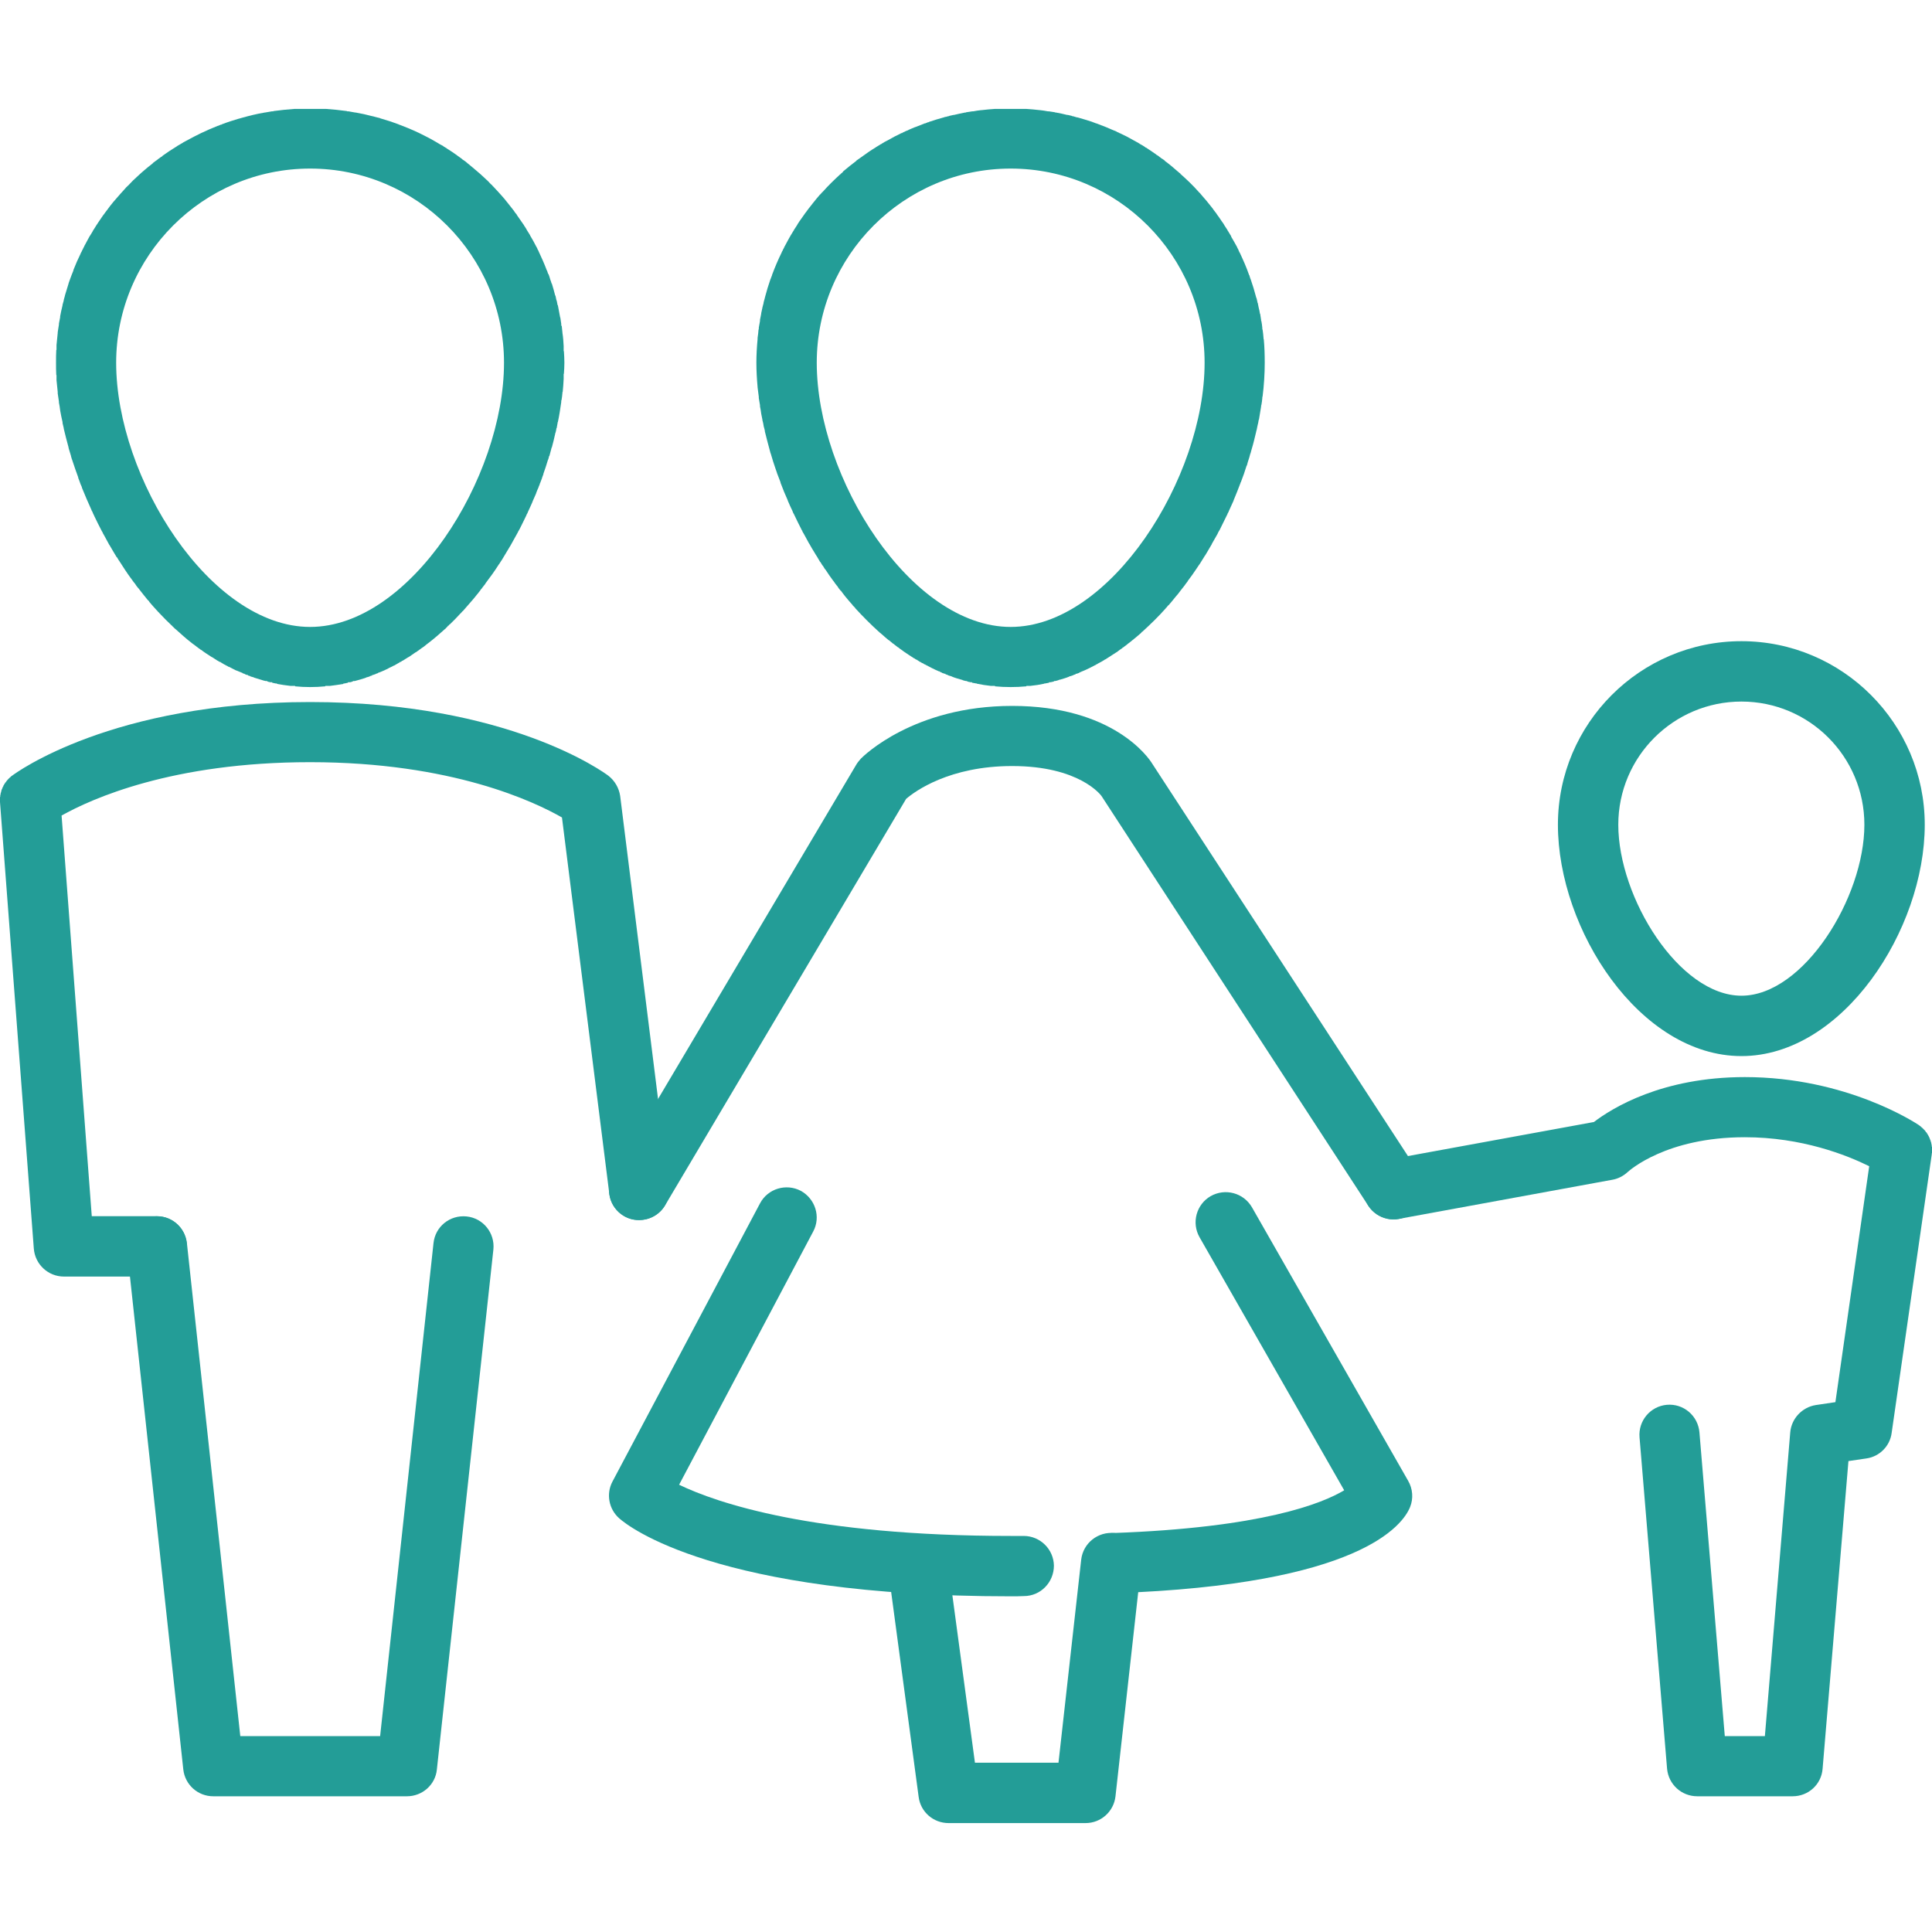
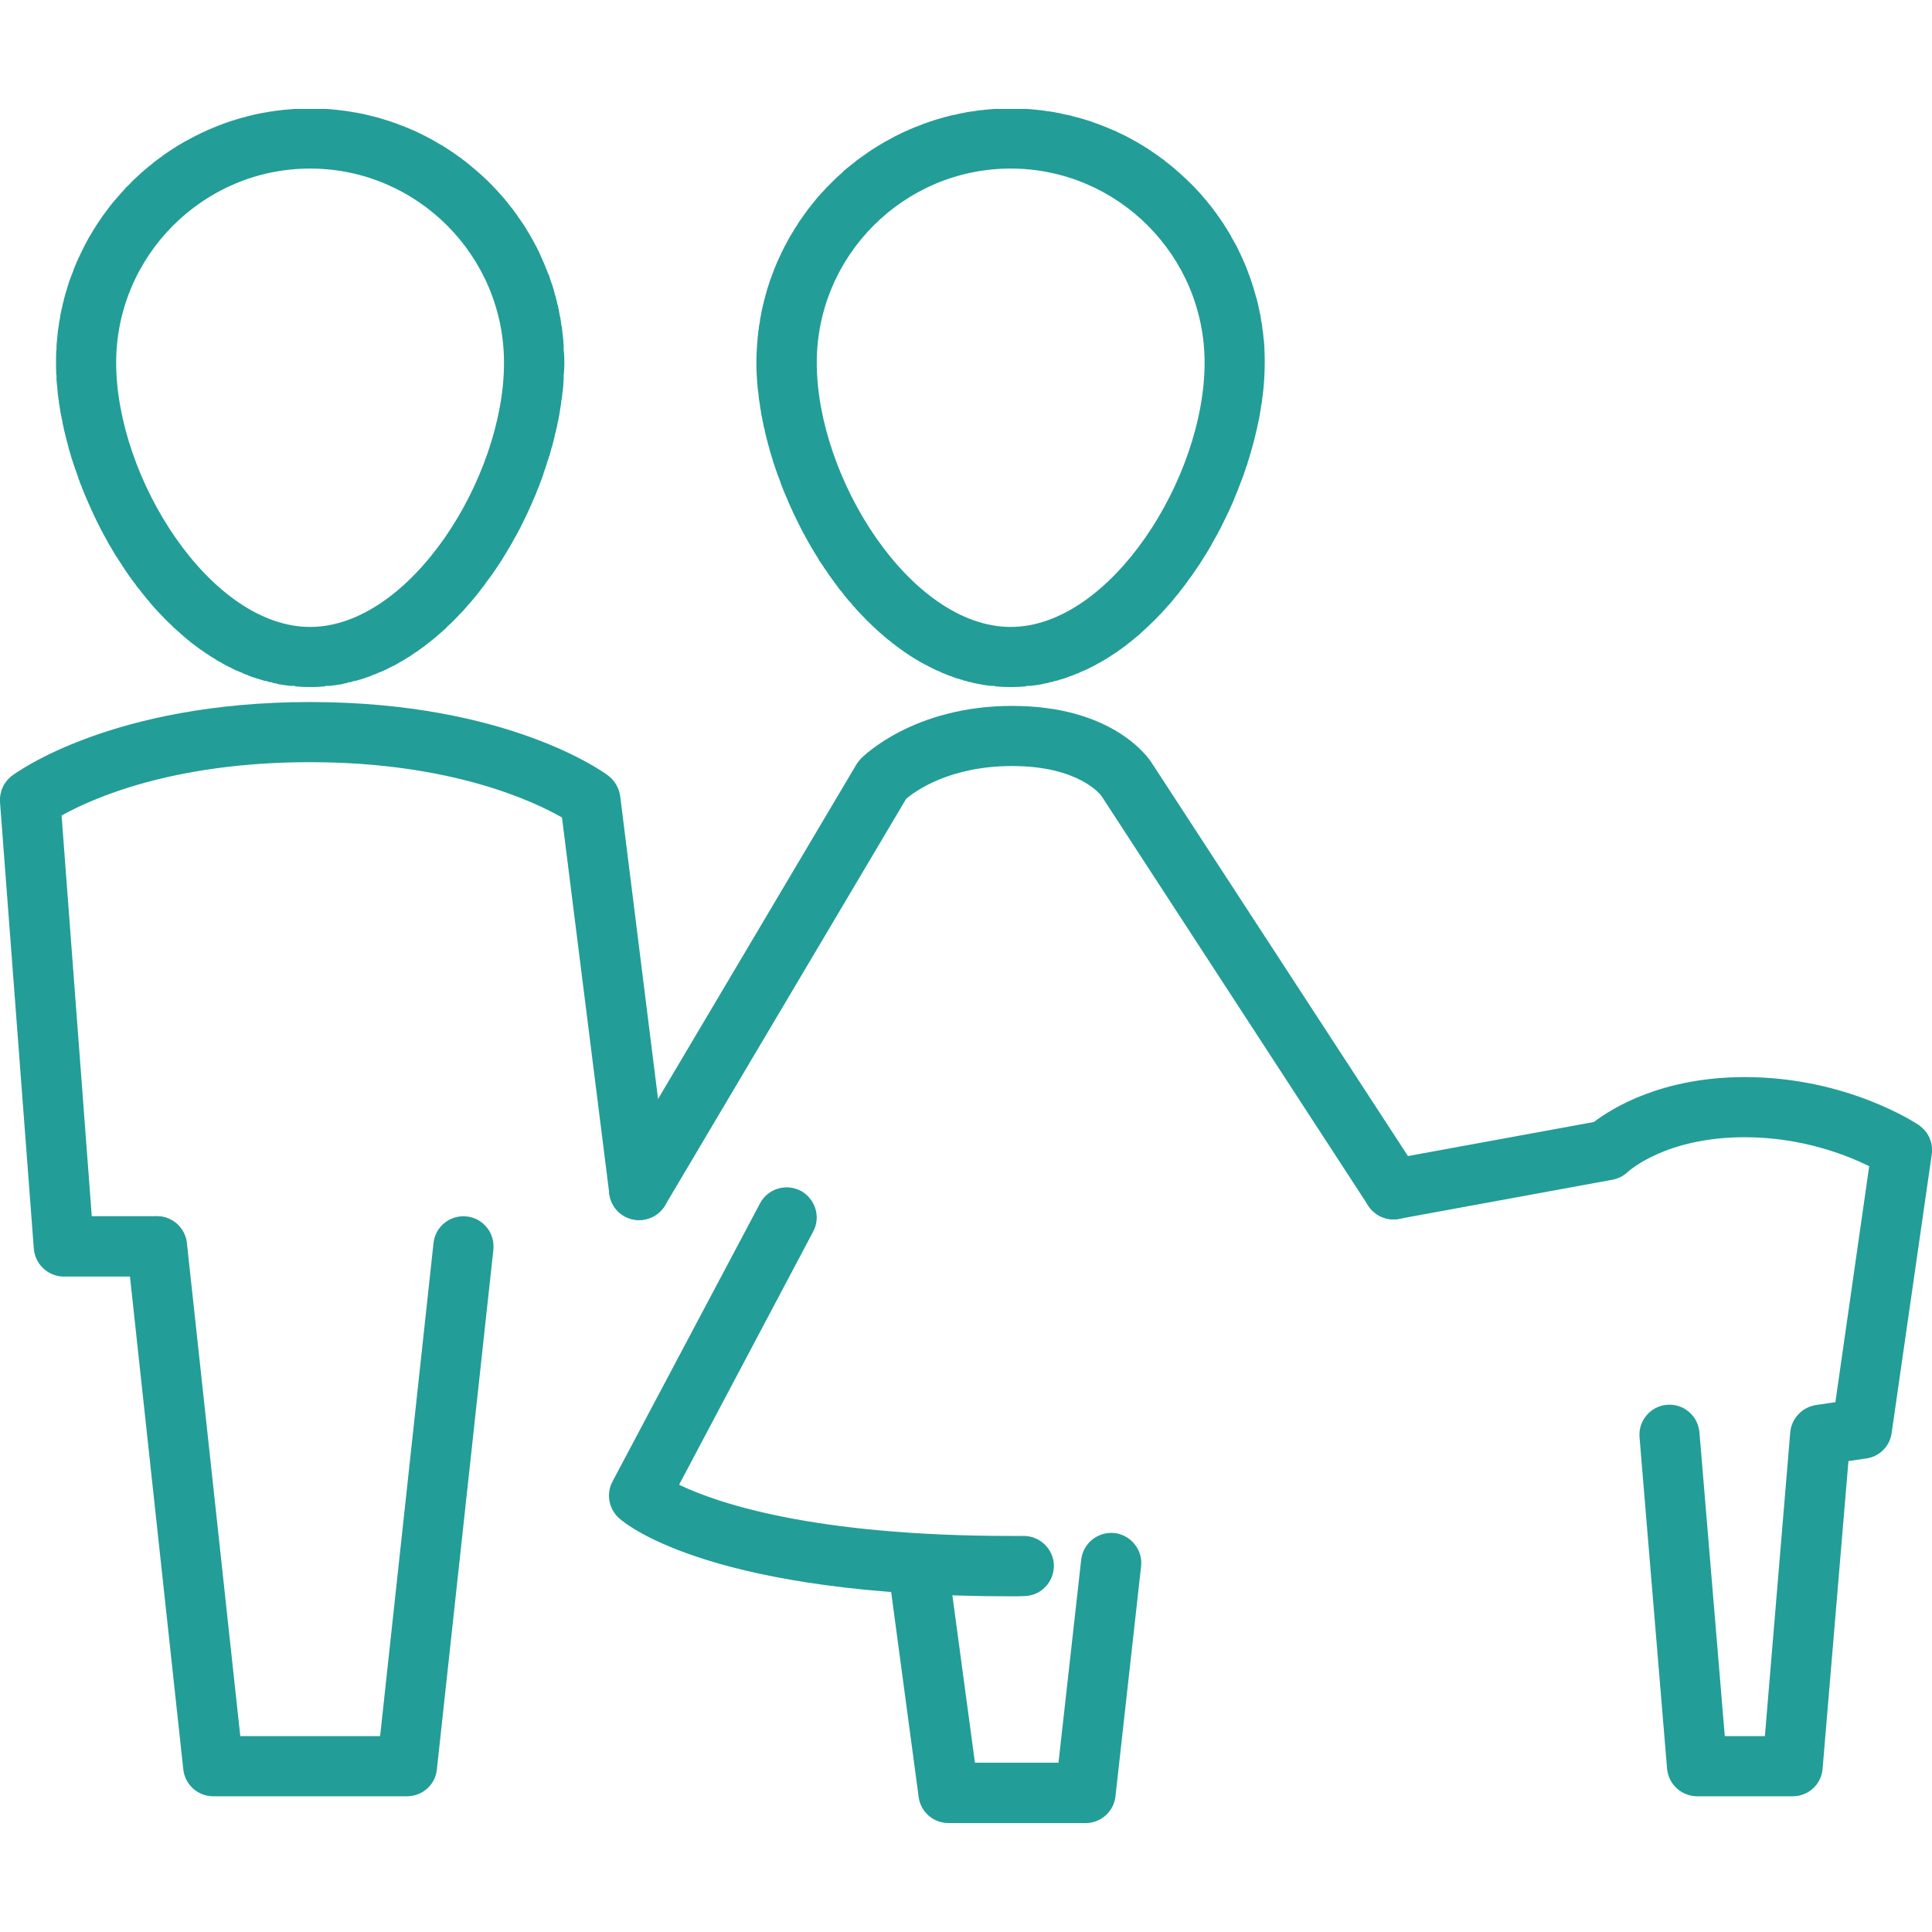
<svg xmlns="http://www.w3.org/2000/svg" xml:space="preserve" width="80mm" height="80mm" style="shape-rendering:geometricPrecision; text-rendering:geometricPrecision; image-rendering:optimizeQuality; fill-rule:evenodd; clip-rule:evenodd" viewBox="0 0 8000 8000">
  <defs>
    <style type="text/css">  .fil0 {fill:#239D97}  </style>
  </defs>
  <g id="Слой_x0020_1">
    <g id="Семья.eps">
      <path class="fil0" d="M1284 698c-442,0 -803,361 -803,804 0,477 390,1094 803,1094 414,0 803,-617 803,-1094 0,-443 -360,-804 -803,-804zm-62 2144l0 -2 -20 0c-19,-2 -37,-5 -55,-8l0 -2 -6 0c-5,-1 -9,-2 -14,-3l0 -2 -8 0c-4,-1 -8,-2 -12,-3l0 -2 -7 0c-6,-1 -12,-3 -18,-5l0 0 0 0c-10,-3 -20,-6 -30,-9l0 -1 -1 0c-4,-1 -9,-3 -14,-4l0 -1 0 0c-3,-1 -6,-2 -10,-3l0 -2 -3 0c-4,-1 -8,-2 -11,-4l0 -1 -2 0c-3,-1 -6,-2 -8,-3l0 -2 -3 0c-8,-3 -15,-6 -22,-9l0 0 -1 0c-10,-5 -20,-10 -29,-15l0 0 -2 0c-2,-2 -5,-3 -8,-5l0 0 -1 0c-3,-2 -6,-4 -9,-5l0 0 0 0c-5,-3 -10,-6 -15,-9l0 -1 -3 0 -7 -4 0 -1 -2 0c-8,-5 -15,-10 -23,-15l0 0 -1 0c-15,-10 -30,-19 -44,-30l0 0 -1 0c-6,-5 -13,-9 -19,-14l0 -1 -1 0c-7,-5 -13,-10 -19,-14l0 -1 -1 0c-22,-17 -43,-36 -64,-55l0 0 0 0 -5 -4 0 -1 -1 0 -4 -4 0 -1 -1 0 -4 -4 0 -1 -1 0c-17,-16 -33,-32 -49,-49l0 -1 -1 0 -4 -4 0 -1 0 0 -5 -4 0 -1 0 0 -5 -5 0 0 0 0c-10,-11 -20,-22 -30,-34l0 -1 0 0 -4 -5 0 0 -1 0c-13,-16 -26,-32 -39,-49l0 -1 -1 0c-5,-6 -10,-12 -14,-19l0 -1 -1 0c-5,-6 -10,-13 -14,-19l0 -1 -1 0c-17,-23 -33,-48 -49,-73l0 -1 -1 0 -9 -15 0 0 -1 0c-10,-17 -20,-33 -29,-49l0 -1 -1 0c-6,-12 -13,-23 -19,-35l0 0 0 0 -5 -9 0 -1 -1 0 -4 -9 0 -1 -1 0c-12,-23 -23,-45 -34,-68l0 -2 -1 0 -4 -9 0 -1 0 0 -5 -9 0 -1 0 0c-7,-15 -13,-30 -20,-45l0 0 0 0c-7,-16 -13,-32 -20,-48l0 -2 0 0c-4,-8 -7,-16 -10,-25l0 0 0 0 -5 -13 0 -2 0 0c-9,-24 -17,-48 -25,-72l0 -2 -1 0 -4 -14 0 -1 0 0c-3,-11 -7,-22 -10,-33l0 -2 0 0c-7,-26 -14,-52 -20,-78l0 -2 0 0c-2,-7 -3,-14 -5,-21l0 -4 0 0c-4,-16 -7,-33 -10,-49l0 -1 0 0c-1,-10 -3,-21 -5,-31l0 -4 0 0c-2,-11 -3,-23 -5,-34l0 -6 0 0c-2,-16 -3,-33 -5,-49l0 -21 -1 0c-1,-17 -1,-34 -1,-51 0,-18 0,-36 1,-53l1 0 0 -20c2,-17 3,-34 5,-50l0 0 0 -3c2,-11 3,-22 5,-32l0 0 0 -4c2,-9 3,-17 5,-26l0 0 0 -4c3,-15 6,-31 10,-46l0 0 0 -2c2,-6 3,-12 5,-18l0 0 0 -2c2,-6 3,-12 5,-18l0 0 0 -1c5,-16 10,-33 15,-49l0 0 0 -1 5 -14 0 0 0 0c5,-14 10,-27 15,-39l0 0 0 -2c9,-23 19,-46 30,-68l0 0 0 -1 5 -9 0 0 0 -1 5 -9 0 0 0 -1 5 -9 0 0 0 -1 5 -9 0 0 0 0c6,-12 13,-24 19,-35l1 0 0 -1c5,-8 10,-16 14,-24l1 0 0 -1c12,-20 26,-40 39,-59l1 0 0 -1c5,-6 9,-13 14,-19l1 0 0 -1c5,-6 9,-13 14,-19l1 0 0 -1c6,-8 13,-16 20,-24l0 0 0 0c13,-15 26,-30 40,-45l0 0 0 0 4 -5 1 0 0 0 4 -5 1 0 0 0c8,-8 16,-17 24,-25l1 0 0 0 4 -5 1 0 0 0 5 -5 0 0 0 0c14,-13 29,-27 44,-39l1 0 0 -1c8,-6 16,-13 24,-19l0 0 0 -1c7,-5 13,-10 19,-14l1 0 0 -1c7,-5 13,-10 20,-14l0 0 0 -1c20,-14 39,-27 59,-39l1 0 0 -1c8,-5 16,-9 24,-14l1 0 0 -1c15,-8 30,-16 45,-24l0 0 0 0 10 -5 0 0 0 0 10 -5 0 0 0 0c3,-2 7,-3 10,-5l0 0 0 0c23,-11 46,-21 69,-30l1 0 0 0c4,-2 8,-3 12,-5l3 0 0 -1c23,-9 48,-17 72,-24l3 0 0 -1c11,-3 22,-6 34,-9l0 0 0 0c7,-2 14,-3 20,-5l0 0 0 0c16,-4 32,-7 49,-10l1 0 0 0c10,-2 19,-3 29,-5l6 0 0 -1c29,-4 58,-7 87,-9l131 0c29,2 58,5 87,9l0 1 6 0c9,2 19,3 28,5l0 0 2 0c23,4 46,9 68,15l0 0 1 0c11,3 23,6 34,9l0 1 2 0c25,7 49,15 73,24l0 1 2 0 13 5 0 0 0 0c31,12 61,25 90,40l0 0 0 0c18,9 37,19 55,30l0 0 0 0c8,5 16,10 25,14l0 1 0 0c5,3 10,6 15,9l0 1 1 0c15,9 29,19 43,29l0 1 1 0c6,4 13,9 19,14l0 1 1 0c7,4 13,9 19,14l0 1 1 0c10,8 19,16 29,24l0 1 1 0c15,12 30,26 44,39l0 0 0 0 5 5 0 0 1 0 4 5 0 0 1 0c4,5 9,10 14,15l0 0 1 0 4 5 0 0 0 0 5 5 0 0 0 0c14,15 27,29 40,44l0 1 1 0c8,10 16,20 24,30l0 0 0 0c5,6 10,13 15,19l0 1 1 0c4,7 9,13 14,19l0 1 0 0c10,14 20,29 30,43l0 2 1 0c3,5 6,9 9,14l0 1 0 0c5,8 10,16 15,24l0 1 0 0c9,15 17,29 25,45l0 0 0 0 5 9 0 1 0 0c1,3 3,6 5,9l0 1 0 0c12,26 24,52 34,79l0 1 1 0 4 12 0 2 2 0c3,9 6,17 8,25l0 0 0 0c2,5 4,10 5,15l0 0 1 0c5,17 10,33 14,50l0 0 1 0c1,6 3,13 4,19l0 1 1 0c1,7 3,13 4,20l0 0 1 0c3,16 6,32 9,48l0 2 1 0c1,9 3,18 4,27l0 8 2 0c1,10 2,19 3,29l0 1 0 0c3,18 4,36 5,54l0 21 1 0c1,16 2,32 2,48 0,15 -1,31 -2,46l-1 0 0 21c-1,18 -2,36 -4,54l-1 0 0 3c-1,11 -2,21 -4,32l-1 0 0 7c-4,28 -8,55 -14,83l-1 0 0 3c-1,7 -3,15 -4,22l-1 0 0 1c-1,6 -2,13 -4,19l-1 0 0 3c-4,19 -9,38 -14,57l-1 0 0 1c-3,11 -6,22 -9,34l-1 0 0 0 -4 15 -1 0 0 1c-6,20 -12,39 -19,58l0 0 0 2 -5 13 0 0 0 1c-3,8 -6,16 -9,24l-1 0 0 3 -5 12 0 0 0 1c-4,8 -7,16 -10,24l0 0 0 1c-5,11 -10,23 -15,34l0 0 0 1c-7,15 -13,30 -20,44l0 0 0 1 -5 9 0 0 0 1c-10,20 -19,40 -29,59l-1 0 0 2 -5 8 0 0 0 1 -5 9 0 0 0 0c-8,15 -17,30 -25,45l0 0 0 0c-10,17 -20,33 -30,50l0 0 0 0c-3,5 -6,10 -9,15l-1 0 0 1 -9 14 -1 0 0 1c-17,27 -36,53 -55,78l0 0 0 1c-5,6 -10,13 -15,19l0 0 0 1 -4 4 -1 0 0 2c-5,6 -9,12 -14,18l-1 0 0 1c-8,10 -16,20 -24,29l-1 0 0 1c-11,13 -23,26 -34,39l-1 0 0 0 -4 5 -1 0 0 1 -4 4 -1 0 0 1c-14,15 -28,30 -43,44l-2 0 0 1 -3 4 -2 0 0 1 -4 4 0 0 0 1 -5 4 0 0 0 1 -5 4 0 0 0 0c-21,19 -43,38 -65,55l0 0 0 0c-7,5 -13,10 -19,15l-1 0 0 1c-7,4 -13,9 -20,14l0 0 0 0c-5,3 -9,7 -14,10l-1 0 0 0c-10,7 -19,13 -29,20l-1 0 0 0c-8,5 -16,10 -24,15l-1 0 0 0 -7 5 -3 0 0 1c-8,5 -16,9 -24,14l-1 0 0 0c-3,1 -6,3 -9,5l-1 0 0 0c-6,3 -13,6 -19,10l-1 0 0 0 -10 5 0 0 0 0c-7,3 -15,6 -22,9l-3 0 0 2c-3,1 -6,2 -9,3l-1 0 0 1c-4,1 -8,3 -12,4l-3 0 0 2c-3,1 -6,2 -10,3l0 0 0 1c-4,1 -9,3 -14,4l-1 0 0 1c-15,5 -31,10 -47,14l-8 0 0 2c-3,1 -7,2 -11,3l-9 0 0 2c-4,1 -9,2 -14,3l-5 0 0 2c-19,3 -37,6 -55,8l-20 0 0 2c-21,2 -42,3 -63,3 -21,0 -41,-1 -62,-3z" />
      <path class="fil0" d="M650 5286l-385 0c-66,0 -120,-51 -125,-116l-140 -1849 0 0 0 0 0 -1 0 0 0 0 0 0 0 0 0 -1 0 0 0 0 0 0 0 -1 0 0 0 0 0 0 0 -1 0 0 0 0 0 0 0 -1 0 0 0 0 0 0 0 -1 0 0 0 0 0 0 0 0 0 0 0 -1 0 0 0 0 0 -5 0 -1 0 -1 0 -1 0 -1 0 -1 0 -1 0 -2 0 -1 1 0 0 -2 0 -1 0 -1 0 -1 0 -1 0 -1 1 -1 0 0 0 -2 0 0 0 -2 0 0 1 -2 0 0 0 -1 0 -1 0 -1 1 -1 0 -1 0 -1 1 -1 0 -1 0 -1 0 -1 1 -3 0 0 1 -3 0 -1 1 -1 0 0 1 -2 0 0 0 -1 1 -1 0 -1 0 -1 1 -2 0 0 1 -1 0 -1 1 -1 0 0 1 -2 0 0 0 -1 0 -1 1 -1 0 0 1 -1 0 -1 2 -3 1 -1 0 -1 1 0 0 -1 2 -4 0 0 1 0 1 -1 0 0 1 -2 0 0 1 -1 0 0 1 -1 0 -1 1 -1 0 0 1 -1 1 -1 0 -1 1 0 1 -2 0 0 1 -1 1 0 1 -2 0 0 1 -1 0 0 1 -1 1 0 1 -1 0 -1 1 -1 0 0 2 -1 1 -1 0 -1 1 0 1 -1 0 0 1 -1 1 -1 1 -1 0 0 2 -1c16,-12 413,-305 1234,-305 822,0 1219,293 1235,305 27,21 44,51 49,84l202 1616c9,68 -40,131 -108,139 -68,9 -131,-40 -139,-108l-196 -1558c-112,-64 -454,-229 -1043,-229 -571,0 -906,152 -1029,221l125 1659 270 0c69,0 124,56 124,125 0,69 -55,125 -124,125z" />
      <path class="fil0" d="M1685 7438l-802 0c-64,0 -117,-48 -124,-111l-233 -2153c-8,-68 42,-130 110,-137 69,-7 130,42 138,111l221 2041 579 0 221 -2041c7,-69 68,-118 137,-111 69,7 118,69 111,137l-234 2153c-6,63 -60,111 -124,111z" />
-       <path class="fil0" d="M7211 2905c-281,0 -510,228 -510,510 0,302 252,708 510,708 257,0 509,-406 509,-708 0,-282 -228,-510 -509,-510zm0 1468c-421,0 -760,-524 -760,-958 0,-419 341,-760 760,-760 418,0 759,341 759,760 0,434 -339,958 -759,958z" />
      <path class="fil0" d="M7423 7438l-395 0c-65,0 -119,-49 -125,-114l-114 -1372c-6,-69 45,-129 113,-135 69,-6 129,45 135,114l105 1258 166 0 105 -1258c5,-57 49,-104 106,-113l81 -12 140 -977c-93,-46 -279,-120 -515,-120 -326,0 -478,138 -485,144 -17,16 -40,28 -63,32l-884 162c-68,13 -133,-32 -145,-100 -12,-68 32,-133 100,-145l852 -156c76,-58 282,-186 625,-186 422,0 709,191 721,199l1 1 0 0 2 1 0 1 1 0 1 1 1 0 1 1 0 0 1 2 0 0 2 1 0 0 1 1 1 1 1 0 0 1 1 0 1 2 1 1 1 0 1 1 0 1 1 0 1 1 0 1 1 1 0 0 2 1 0 0 1 2 0 0 1 1 1 1 0 0 1 1 0 1 1 1 0 0 1 2 1 0 0 1 1 0 1 1 0 1 1 1 0 1 1 0 0 2 0 0 1 1 1 1 0 1 1 0 0 1 1 1 0 1 1 1 0 1 1 1 0 0 1 2 0 0 0 1 1 1 0 1 1 1 0 0 1 2 0 0 0 2 0 0 1 1 0 1 1 1 0 1 0 1 1 1 0 0 0 2 1 0 0 2 0 0 1 1 0 1 0 1 0 1 1 1 0 1 0 0 1 2 0 2 0 0 0 2 1 0 0 1 0 1 0 1 0 2 0 0 1 2 0 0 0 1 0 1 0 1 0 1 0 1 1 1 0 1 0 1 0 0 0 2 0 1 0 1 0 14 0 1 0 0 0 0 0 0 0 0 0 0 0 0 0 1 0 0 0 0 0 0 0 0 0 1 0 0 0 0 0 0 0 0 0 0 0 1 0 0 0 0 0 0 0 0 0 0 0 0 0 1 0 0 0 0 0 0 0 0 0 0 0 1 0 0 0 0 0 0 0 0 0 0 0 0 -1 1 0 0 0 0 0 0 0 0 0 0 0 1 0 0 0 0 0 0 0 0 0 0 0 1 0 0 0 0 0 0 0 0 0 0 0 0 0 1 0 0 0 0 0 0 0 0 0 0 0 1 0 0 0 0 -166 1153c-7,55 -50,98 -104,106l-75 11 -107 1274c-5,65 -59,114 -124,114z" />
      <path class="fil0" d="M4185 698c-443,0 -803,361 -803,804 0,477 389,1094 803,1094 413,0 803,-617 803,-1094 0,-443 -360,-804 -803,-804zm-65 2144l0 -2 -18 0c-19,-2 -38,-5 -57,-9l0 -1 -3 0c-6,-1 -11,-2 -17,-3l0 -2 -6 0c-4,-1 -9,-2 -14,-3l0 -2 -5 0c-5,-1 -10,-2 -15,-4l0 -1 -2 0c-14,-4 -29,-8 -43,-14l0 -1 -2 0c-5,-1 -9,-3 -13,-4l0 -1 0 0 -10 -3 0 -2 -3 0c-4,-1 -8,-3 -12,-4l0 -1 0 0c-3,-1 -6,-2 -9,-4l0 -1 -3 0c-19,-8 -38,-18 -57,-28l0 -1 -3 0 -7 -5 0 0 -2 0c-3,-2 -5,-3 -8,-5l0 0 -1 0c-5,-3 -9,-6 -14,-9l0 -1 -3 0 -7 -5 0 0 -1 0c-15,-10 -30,-19 -44,-29l0 -1 -1 0c-5,-4 -10,-7 -14,-10l0 0 0 0 -5 -4 0 -1 -2 0c-4,-3 -9,-7 -13,-10l0 0 0 0 -5 -4 0 -1 -2 0c-6,-5 -12,-10 -18,-15l0 0 -1 0c-10,-8 -19,-16 -29,-25l0 0 0 0 -5 -4 0 -1 -1 0 -4 -3 0 -2 -2 0c-34,-31 -66,-63 -98,-98l0 -2 -1 0 -4 -4 0 -1 -1 0 -4 -4 0 -1 0 0c-10,-11 -20,-23 -30,-35l0 0 0 0c-6,-8 -13,-16 -19,-25l0 0 -1 0c-5,-6 -10,-12 -14,-19l0 -1 -1 0c-5,-6 -10,-13 -14,-19l0 -1 -1 0c-12,-16 -23,-32 -34,-49l0 0 -1 0c-3,-5 -6,-10 -9,-15l0 0 -1 0c-3,-5 -6,-10 -9,-15l0 0 -1 0c-5,-8 -9,-16 -14,-24l0 -1 -1 0c-3,-5 -6,-10 -9,-15l0 0 0 0c-7,-11 -14,-23 -20,-34l0 -1 -1 0c-6,-12 -13,-23 -19,-35l0 0 0 0 -5 -9 0 -1 -1 0 -4 -8 0 -2 -1 0c-12,-23 -23,-46 -34,-69l0 -1 -1 0 -4 -9 0 -1 0 0c-7,-15 -14,-29 -20,-44l0 -1 0 0c-11,-24 -21,-49 -30,-73l0 -2 0 0c-5,-13 -10,-26 -15,-39l0 -1 0 0c-3,-9 -7,-19 -10,-29l0 0 0 0 -5 -15 0 0 0 0c-3,-11 -7,-22 -10,-33l0 -2 -1 0 -4 -15 0 0 0 0c-7,-26 -14,-52 -20,-77l0 -3 0 0c-2,-7 -3,-13 -5,-19l0 -1 0 0c-1,-8 -3,-16 -5,-23l0 -2 0 0c-2,-8 -3,-17 -5,-25l0 0 0 0c-1,-10 -3,-20 -5,-30l0 -5 0 0c-2,-10 -3,-20 -5,-30l0 -5 0 0c-2,-13 -3,-26 -5,-39l0 -1 0 0c-3,-34 -5,-68 -5,-101 0,-33 2,-66 5,-98l0 0 0 -5c2,-12 3,-23 4,-35l1 0 0 -7c2,-9 3,-19 5,-28l0 0 0 -5c2,-8 3,-16 5,-25l0 0 0 -2c2,-8 3,-15 5,-23l0 0 0 -1c2,-6 3,-12 5,-19l0 0 0 -2c2,-6 3,-12 5,-18l0 0 0 -1c7,-27 15,-53 24,-79l1 0 0 -2c2,-4 3,-8 5,-13l0 0 0 -1c12,-32 25,-63 40,-93l0 0 0 -1 5 -9 0 0 0 -1 5 -9 0 0 0 -1 5 -9 0 0 0 0c6,-12 13,-24 19,-35l1 0 0 -2 5 -8 0 0 0 0c3,-5 6,-10 9,-15l1 0 0 -2c5,-8 10,-15 15,-23l0 0 0 -1c6,-10 13,-19 20,-29l0 0 0 0c5,-7 9,-13 14,-20l1 0 0 -1c5,-6 9,-13 14,-19l1 0 0 -1c5,-6 10,-13 15,-19 9,-12 19,-23 29,-35l1 0 0 0 4 -5 1 0 0 -1 3 -4 2 0 0 -1c23,-26 48,-50 73,-73l2 0 0 -2 4 -3 1 0 0 -1 4 -4 0 0 0 -1c18,-15 36,-30 55,-44l0 0 0 -1c7,-5 13,-9 20,-14l0 0 0 0c19,-14 39,-28 59,-40l1 0 0 -1c5,-3 10,-6 15,-9l8 -5 2 0 0 -1c8,-5 16,-10 25,-14l0 0 0 0c19,-11 38,-21 57,-30l3 0 0 -1 8 -4 2 0 0 -1 9 -4 1 0 0 0c11,-6 23,-10 34,-15l1 0 0 0c12,-5 25,-10 38,-15l2 0 0 0 12 -5 3 0 0 -1c20,-7 41,-13 62,-19l2 0 0 -1c6,-1 12,-2 17,-4l3 0 0 -1c6,-1 12,-3 18,-4l2 0 0 0c16,-4 31,-7 46,-10l4 0 0 -1c9,-1 18,-3 26,-4l4 0 0 0c11,-2 22,-4 33,-5l2 0 0 0c18,-2 36,-4 54,-5l131 0c18,1 37,3 55,5l0 0 1 0c11,1 22,3 33,5l0 0 4 0c9,1 18,3 26,4l0 1 4 0c16,3 31,6 46,10l0 0 3 0c6,1 11,3 17,4l0 1 3 0c6,2 12,3 17,5l0 0 2 0c21,6 42,12 63,19l0 1 2 0 13 5 0 0 1 0c13,5 26,10 39,15l0 0 0 0c12,5 23,10 35,15l0 0 1 0 9 4 0 1 1 0 9 4 0 1 2 0c20,9 39,19 58,30l0 0 0 0c8,4 16,9 25,14l0 1 1 0c8,4 16,9 23,14l0 1 2 0c14,9 29,19 43,29l0 1 1 0c5,3 10,6 14,10l0 0 0 0 5 3 0 2 2 0c5,3 9,6 13,9l0 1 0 0c19,14 37,29 55,45l0 0 0 0 5 4 0 1 1 0 4 3 0 2 1 0c26,23 51,47 74,73l0 1 1 0 4 4 0 1 1 0 4 5 0 0 0 0c16,18 31,36 45,54l0 1 1 0c4,6 9,13 14,19l0 1 1 0c4,7 9,13 14,20l0 0 0 0c7,10 13,20 20,29l0 1 0 0c5,8 10,15 15,23l0 2 1 0c3,5 6,10 9,15l0 0 0 0 5 8 0 2 0 0c7,11 13,23 20,35l0 0 0 0 5 9 0 1 0 0 5 9 0 1 0 0 4 9 0 1 1 0c14,30 28,61 39,93l0 1 1 0c1,5 3,9 4,13l0 2 1 0c9,26 17,52 24,79l0 1 1 0c1,6 3,12 4,18l0 2 1 0c1,7 3,13 4,20l0 0 0 0c2,8 4,16 5,24l0 1 1 0c1,9 3,17 4,26l0 4 1 0c2,10 3,19 4,29l0 6 1 0c2,12 3,24 4,36l0 4 1 0c3,32 4,65 4,98 0,45 -3,93 -9,141l-1 0 0 5c-1,10 -2,20 -4,30l-1 0 0 5c-3,18 -6,37 -9,55l-1 0 0 1c-1,8 -3,16 -5,24l0 0 0 0c-1,7 -3,13 -4,20l-1 0 0 3c-6,25 -12,51 -20,77l0 0 0 0 -4 15 -1 0 0 2c-3,11 -6,22 -10,33l0 0 0 0c-1,5 -3,10 -4,15l-1 0 0 0c-7,23 -15,46 -24,69l-1 0 0 2c-9,24 -19,49 -29,73l0 0 0 1c-7,15 -13,29 -20,44l0 0 0 1 -5 9 0 0 0 1c-11,23 -23,46 -34,69l-1 0 0 1 -5 9 0 0 0 1 -5 9 0 0 0 0c-7,12 -13,23 -20,35l0 0 0 1c-7,11 -13,23 -20,34l0 0 0 0 -9 15 -1 0 0 1c-5,8 -10,16 -15,24l0 0 0 0c-3,5 -6,10 -10,15l0 0 0 0 -10 15 0 0 0 0c-11,17 -23,33 -35,49l0 0 0 1c-5,6 -10,13 -14,19l-1 0 0 1c-5,6 -10,13 -15,19l0 0 0 0c-6,9 -13,17 -20,25l0 0 0 0c-10,12 -19,24 -29,35l-1 0 0 0 -4 5 -1 0 0 1 -3 4 -2 0 0 2c-31,35 -64,67 -98,98l-2 0 0 1 -3 4 -1 0 0 1 -5 4 0 0 0 0c-10,9 -20,17 -30,25l0 0 0 0c-6,5 -12,10 -19,15l-1 0 0 1 -5 4 0 0 0 0c-5,3 -9,7 -13,10l-2 0 0 1 -5 4 0 0 0 0c-5,3 -9,6 -14,10l-1 0 0 1c-15,10 -30,19 -45,29l0 0 0 0 -8 5 -2 0 0 1c-5,3 -10,6 -15,9l0 0 0 0c-3,1 -6,3 -9,5l-1 0 0 0 -8 5 -2 0 0 1c-19,10 -38,20 -58,28l-2 0 0 1 -10 4 0 0 0 1c-4,1 -7,3 -11,4l-4 0 0 2 -9 3 -1 0 0 1c-4,1 -8,3 -12,4l-3 0 0 1c-14,6 -28,10 -42,14l-3 0 0 1c-5,2 -10,3 -15,4l-5 0 0 2c-4,1 -9,2 -14,3l-6 0 0 2c-5,1 -11,2 -16,3l-4 0 0 1c-18,4 -37,7 -57,9l-17 0 0 2c-22,2 -43,3 -65,3 -22,0 -44,-1 -65,-3z" />
      <path class="fil0" d="M4185 6610c-1221,0 -1584,-290 -1621,-323 -43,-38 -55,-101 -28,-152l611 -1152c32,-61 108,-84 169,-52 60,33 84,108 51,169l-555 1048c156,75 553,212 1373,212 18,0 35,0 52,0 0,0 1,0 2,0 68,0 124,55 125,123 0,69 -55,126 -124,126 -18,1 -37,1 -55,1z" />
      <path class="fil0" d="M2646 5052c-21,0 -43,-5 -63,-17 -59,-35 -79,-112 -44,-171l1008 -1700c5,-8 12,-16 18,-23 9,-9 218,-218 626,-218 418,0 565,214 580,239l1104 1694c38,58 21,135 -36,173 -58,38 -135,21 -173,-36l-1105 -1697c-3,-4 -92,-124 -370,-124 -259,0 -402,104 -439,136l-998 1683c-23,39 -65,61 -108,61z" />
-       <path class="fil0" d="M4611 6597c-66,0 -122,-53 -124,-120 -2,-69 51,-127 120,-129 619,-22 867,-122 959,-177l-599 -1048c-34,-60 -13,-136 46,-170 60,-34 136,-14 171,46l647 1133c19,33 22,73 8,108 -30,75 -208,322 -1223,357 -2,0 -3,0 -5,0z" />
      <path class="fil0" d="M4495 7549l-567 0c-63,0 -116,-46 -124,-108l-126 -939c-9,-69 39,-132 107,-141 68,-9 131,39 140,107l112 831 346 0 94 -841c8,-68 69,-117 138,-110 68,8 118,70 110,138l-106 952c-7,63 -60,111 -124,111z" />
    </g>
  </g>
</svg>